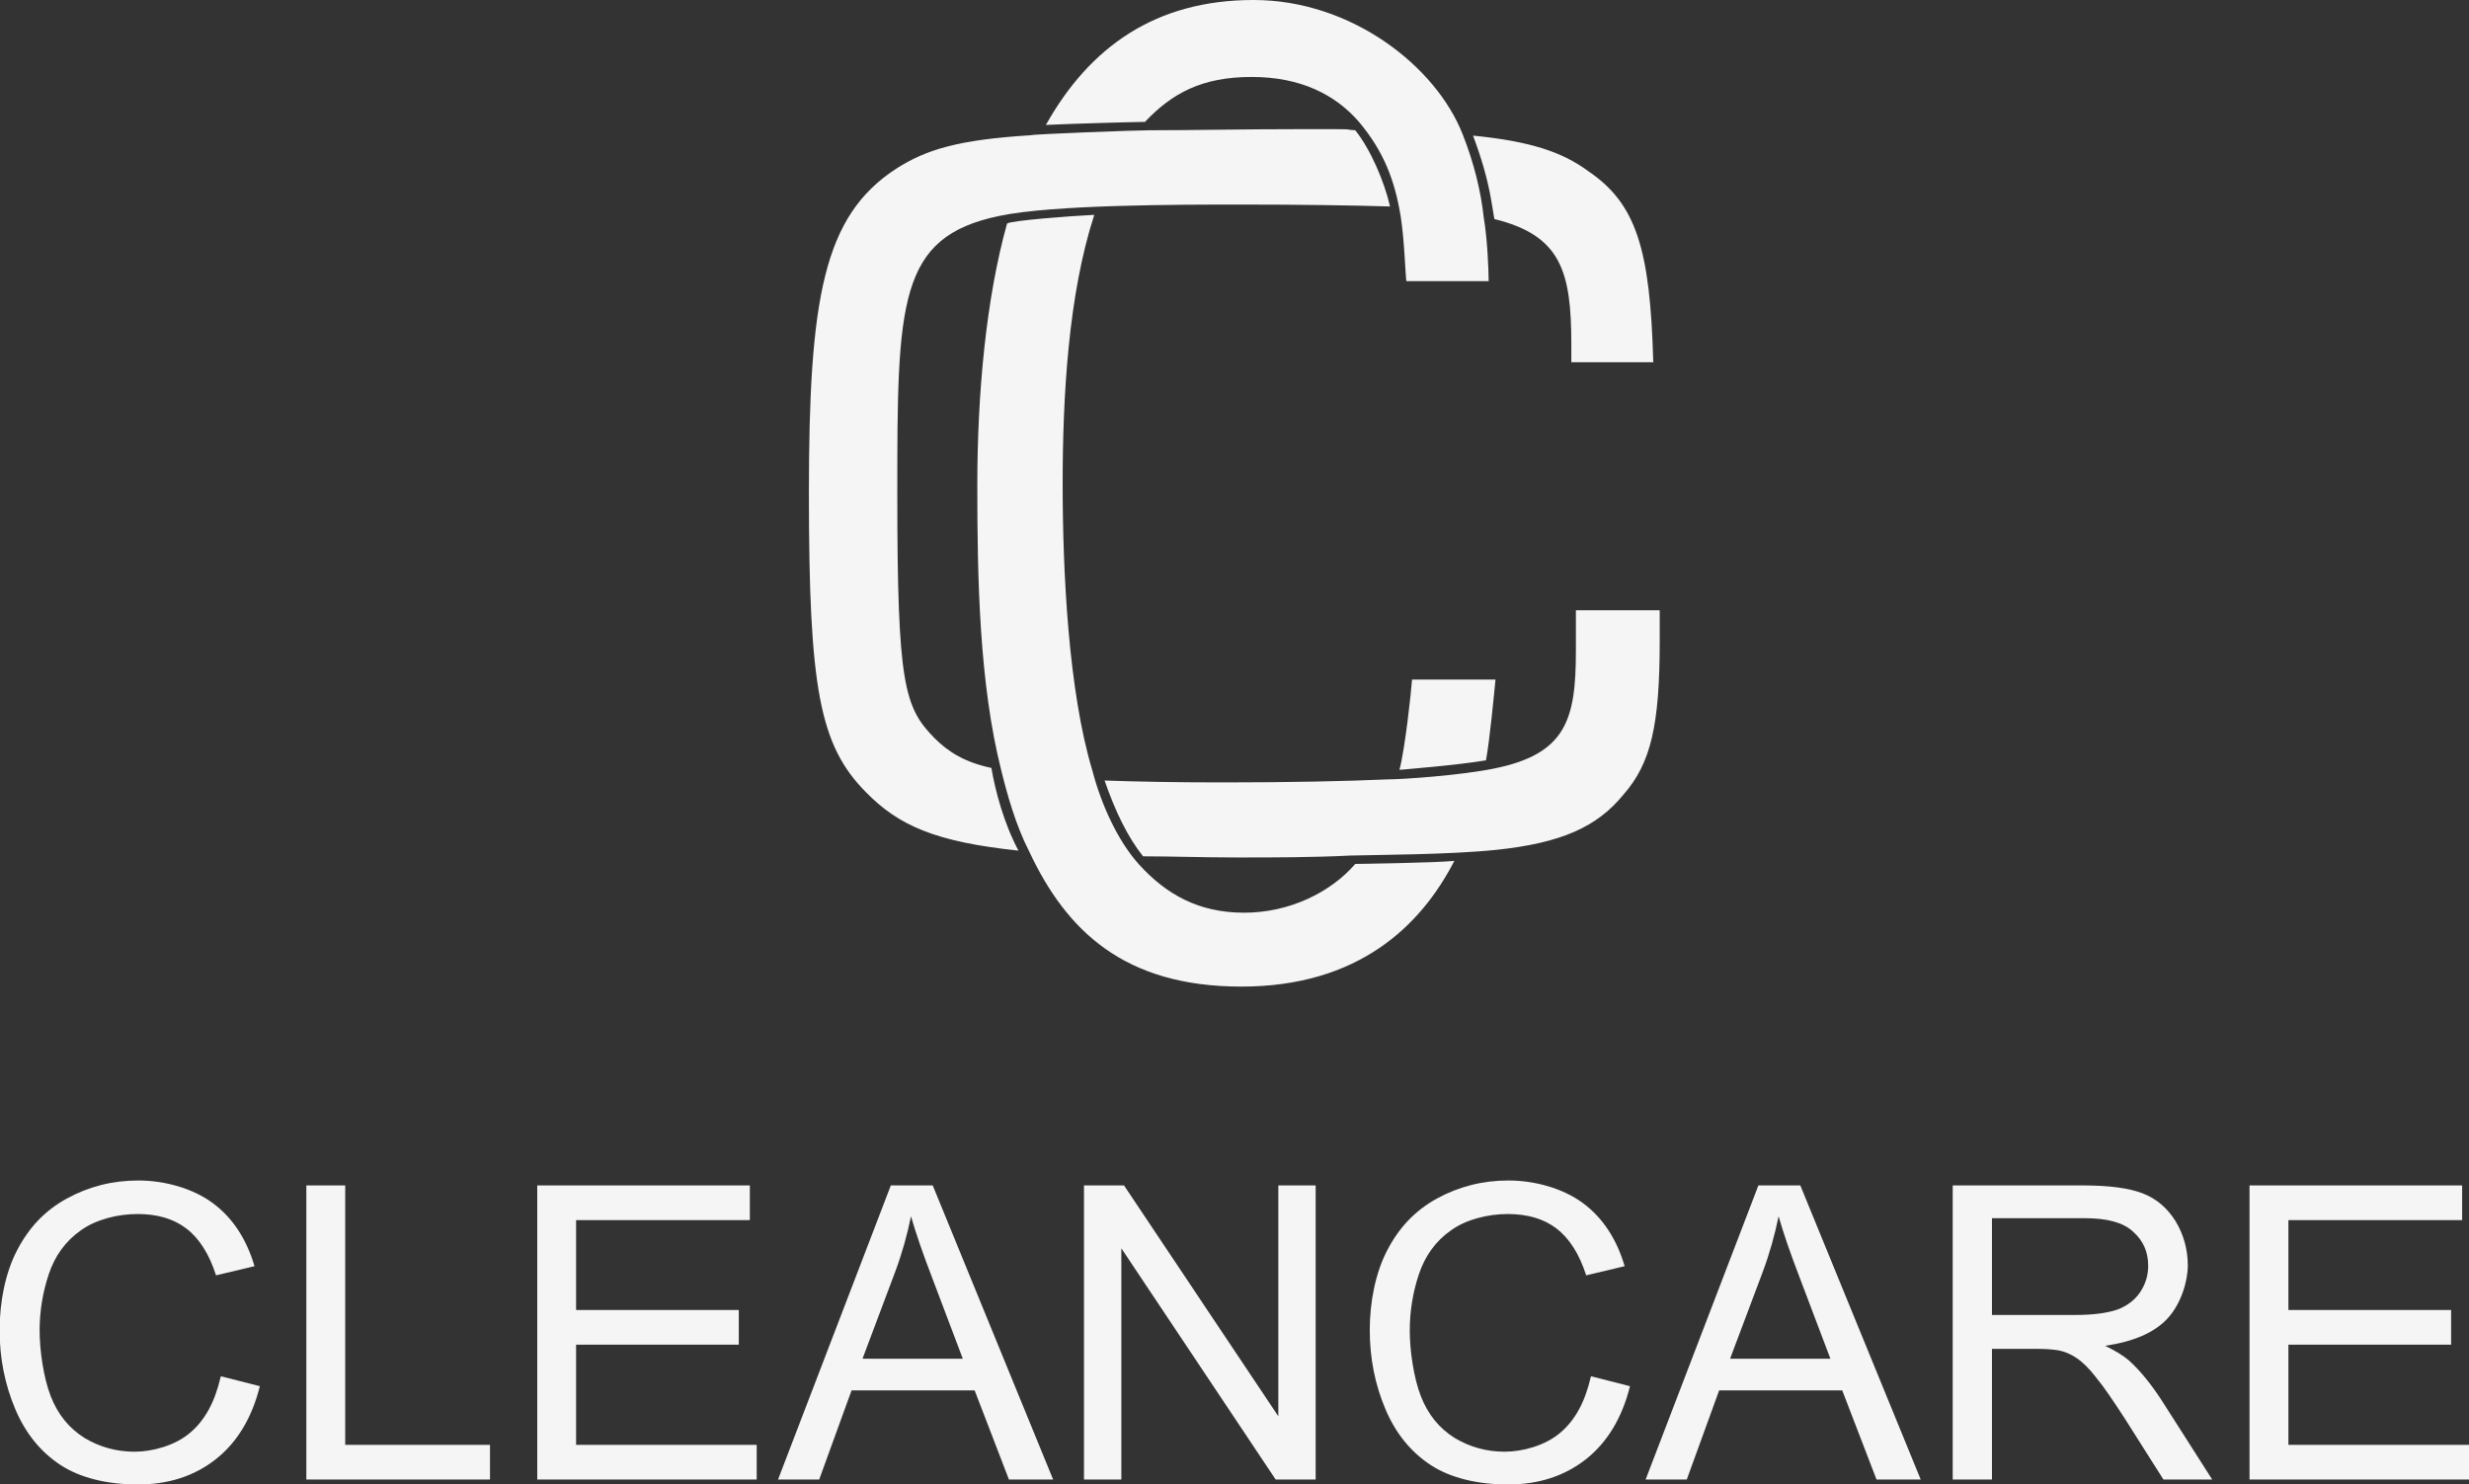
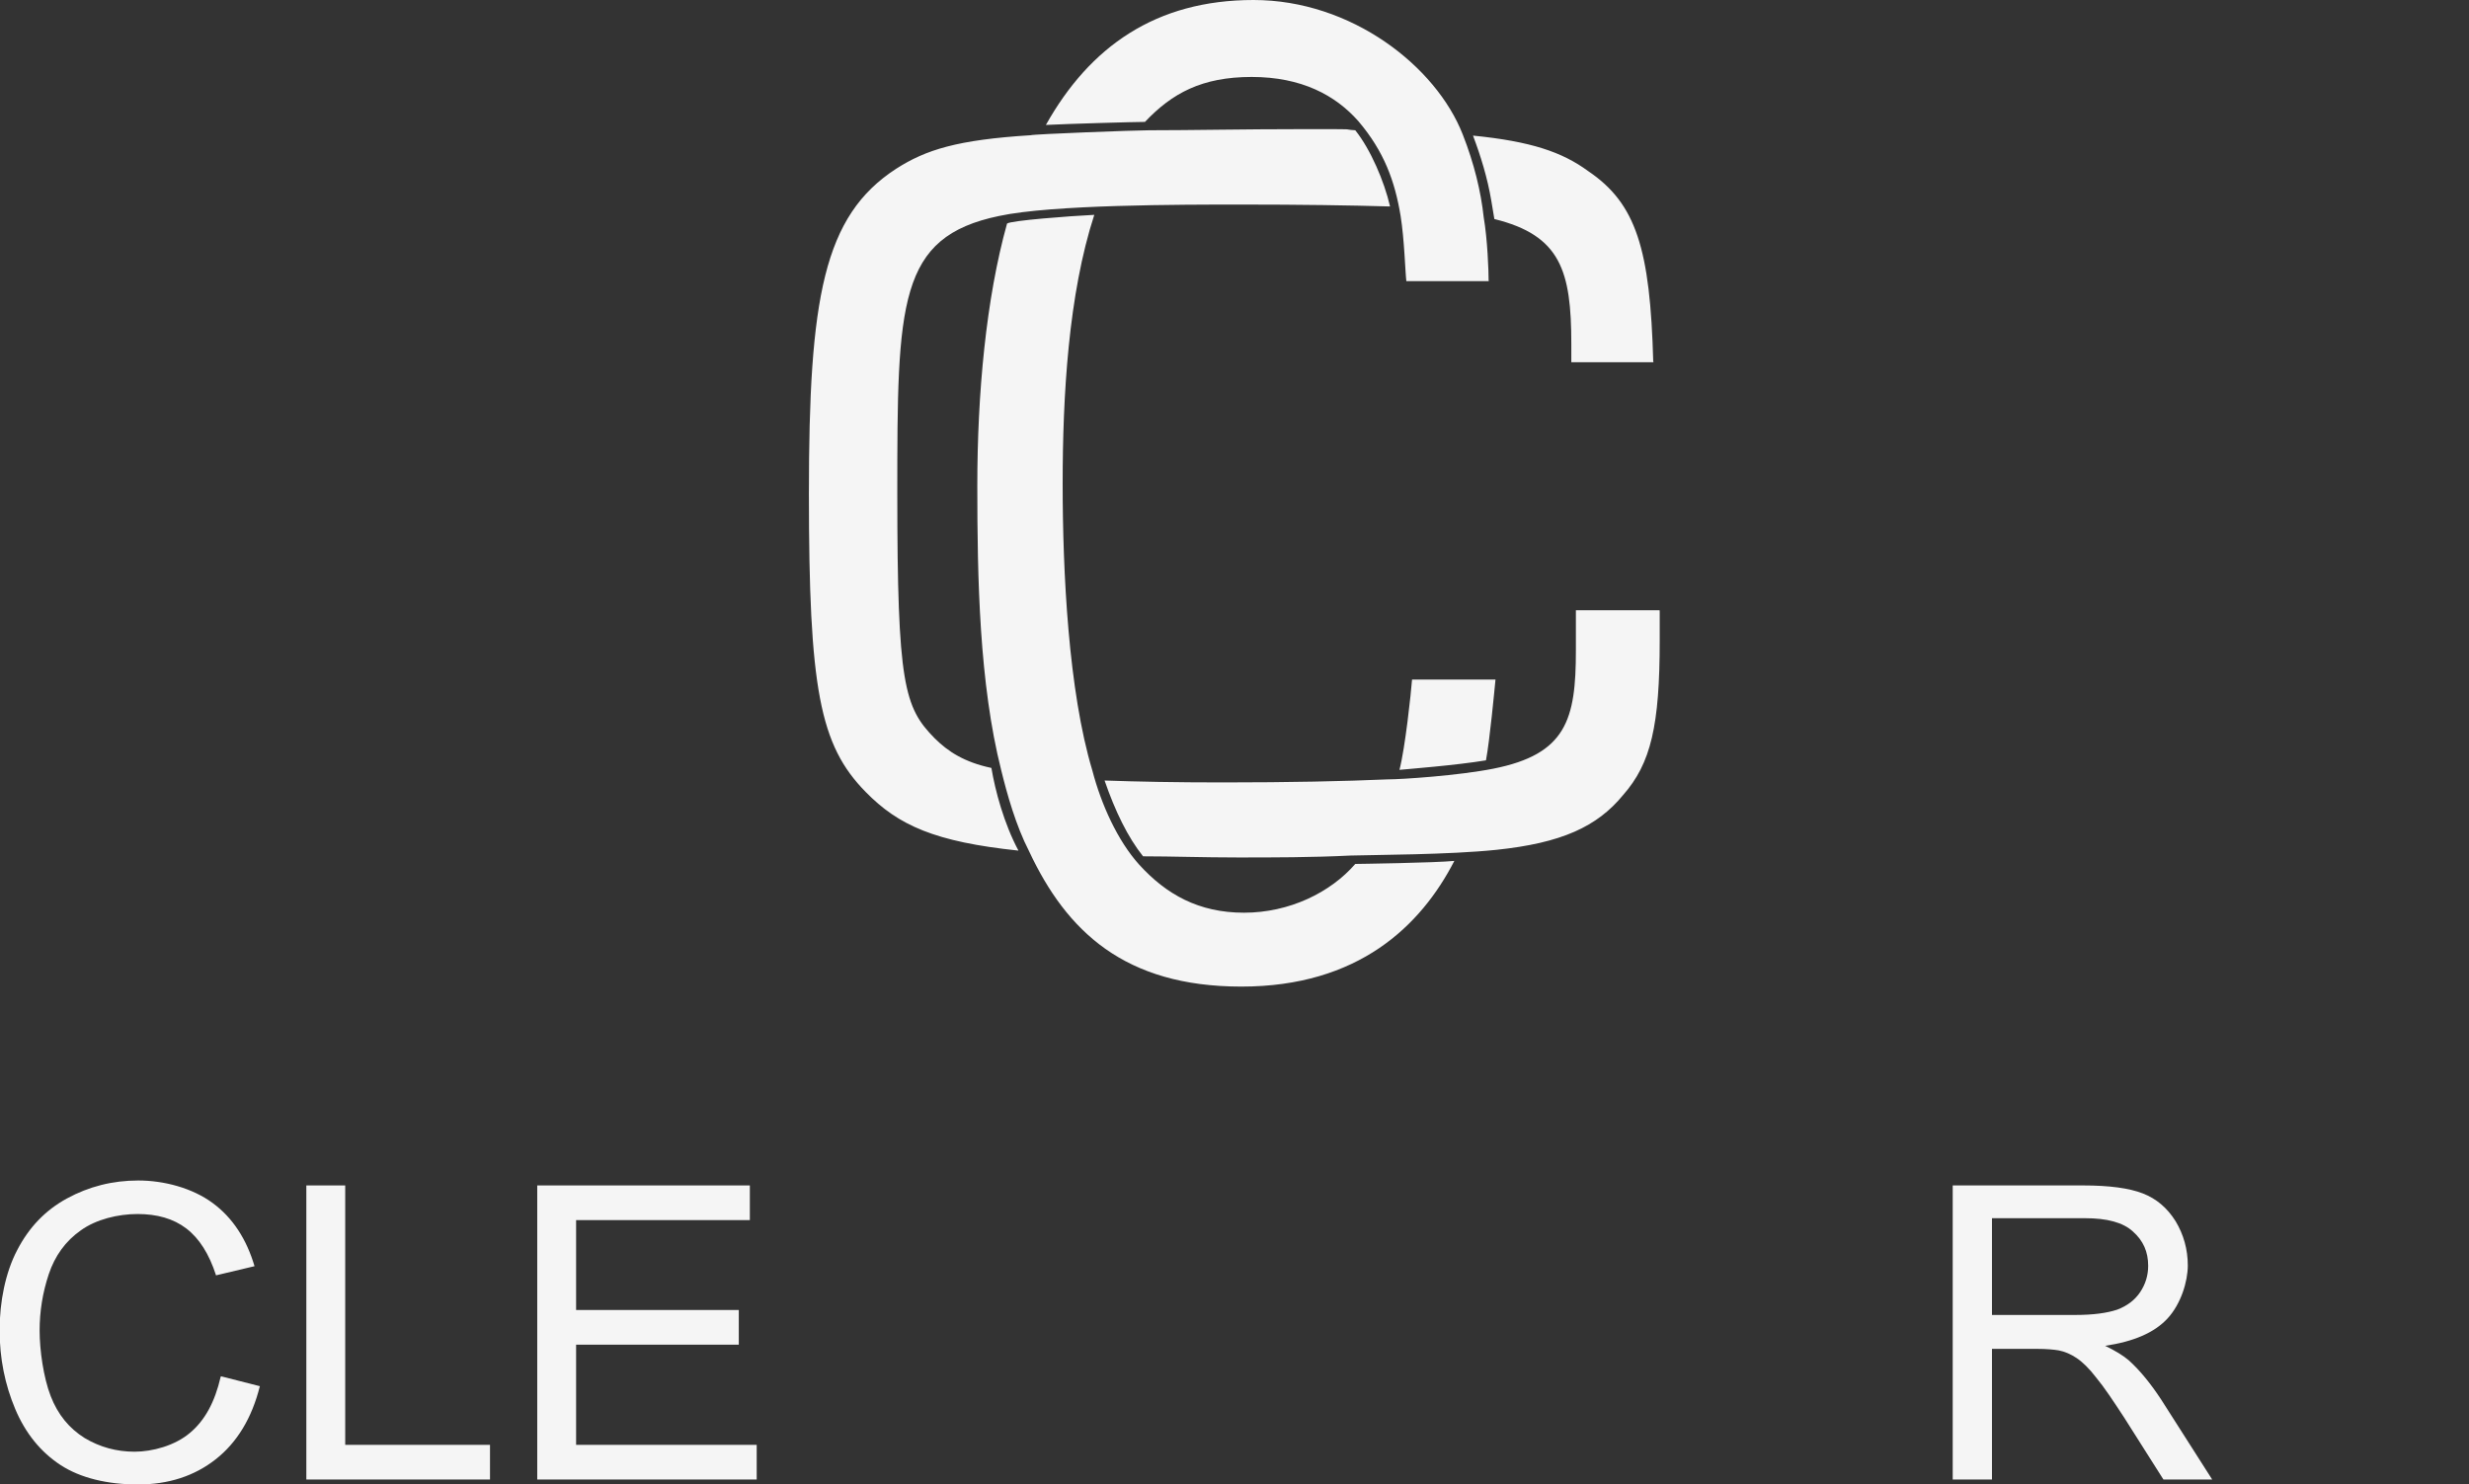
<svg xmlns="http://www.w3.org/2000/svg" width="148" height="89" viewBox="0 0 148 89" fill="none">
  <rect x="0" y="0" width="148" height="89" fill="#333333" stroke="none" />
  <g clip-path="url(#clip0_2001_7)">
    <path d="M13.247 82.519L15.576 83.113C15.097 85.031 14.206 86.493 12.927 87.498C11.648 88.503 10.095 89.006 8.268 89.006C6.441 89.006 4.819 88.617 3.631 87.841C2.444 87.064 1.53 85.945 0.913 84.483C0.297 83.022 -0.023 81.446 -0.023 79.756C-0.023 78.065 0.32 76.307 1.028 74.959C1.736 73.589 2.718 72.561 4.02 71.853C5.322 71.145 6.738 70.78 8.291 70.78C9.844 70.78 11.534 71.236 12.744 72.127C13.955 73.018 14.777 74.297 15.257 75.918L12.95 76.467C12.539 75.188 11.945 74.251 11.168 73.657C10.392 73.064 9.41 72.79 8.245 72.79C7.08 72.79 5.755 73.109 4.842 73.772C3.928 74.411 3.289 75.302 2.923 76.398C2.558 77.494 2.375 78.614 2.375 79.778C2.375 80.943 2.604 82.588 3.038 83.707C3.471 84.826 4.157 85.648 5.07 86.219C5.984 86.767 6.989 87.041 8.062 87.041C9.136 87.041 10.483 86.676 11.374 85.922C12.287 85.168 12.881 84.049 13.224 82.565L13.247 82.519Z" fill="#F5F5F5" />
    <path d="M18.363 88.709V71.076H20.693V86.63H29.372V88.709H18.363Z" fill="#F5F5F5" />
    <path d="M32.204 88.709V71.076H44.948V73.155H34.533V78.545H44.286V80.624H34.533V86.63H45.359V88.709H32.204Z" fill="#F5F5F5" />
-     <path d="M46.638 88.709L53.399 71.076H55.911L63.128 88.709H60.479L58.423 83.364H51.046L49.105 88.709H46.638ZM51.731 81.469H57.715L55.865 76.581C55.294 75.096 54.883 73.886 54.609 72.927C54.381 74.046 54.061 75.188 53.65 76.284L51.709 81.446L51.731 81.469Z" fill="#F5F5F5" />
-     <path d="M64.978 88.709V71.076H67.377L76.627 84.917V71.076H78.865V88.709H76.467L67.217 74.845V88.709H64.978Z" fill="#F5F5F5" />
-     <path d="M95.378 82.519L97.707 83.113C97.228 85.031 96.337 86.493 95.058 87.498C93.779 88.503 92.226 89.006 90.399 89.006C88.572 89.006 86.95 88.617 85.762 87.841C84.575 87.064 83.661 85.945 83.044 84.483C82.428 83.022 82.108 81.446 82.108 79.756C82.108 78.065 82.451 76.307 83.159 74.959C83.867 73.589 84.849 72.561 86.15 71.853C87.452 71.145 88.868 70.78 90.421 70.78C91.975 70.78 93.665 71.236 94.875 72.127C96.086 73.018 96.908 74.297 97.388 75.918L95.081 76.467C94.67 75.188 94.076 74.251 93.299 73.657C92.523 73.064 91.541 72.79 90.376 72.79C89.211 72.79 87.886 73.109 86.973 73.772C86.059 74.411 85.42 75.302 85.054 76.398C84.689 77.494 84.506 78.614 84.506 79.778C84.506 80.943 84.734 82.588 85.168 83.707C85.602 84.826 86.287 85.648 87.201 86.219C88.115 86.767 89.12 87.041 90.193 87.041C91.267 87.041 92.614 86.676 93.505 85.922C94.418 85.168 95.012 84.049 95.355 82.565L95.378 82.519Z" fill="#F5F5F5" />
-     <path d="M98.644 88.709L105.404 71.076H107.917L115.134 88.709H112.485L110.429 83.364H103.052L101.111 88.709H98.621H98.644ZM103.737 81.469H109.721L107.871 76.581C107.3 75.096 106.889 73.886 106.615 72.927C106.387 74.046 106.067 75.188 105.656 76.284L103.714 81.446L103.737 81.469Z" fill="#F5F5F5" />
    <path d="M117.052 88.709V71.076H124.864C126.44 71.076 127.627 71.236 128.449 71.556C129.272 71.876 129.911 72.424 130.414 73.224C130.893 74.023 131.144 74.914 131.144 75.873C131.144 76.832 130.733 78.18 129.934 79.047C129.135 79.915 127.878 80.441 126.188 80.692C126.805 80.989 127.285 81.286 127.604 81.56C128.29 82.177 128.929 82.976 129.546 83.912L132.606 88.709H129.683L127.353 85.031C126.668 83.981 126.12 83.159 125.663 82.611C125.229 82.04 124.818 81.651 124.475 81.423C124.133 81.194 123.767 81.035 123.402 80.966C123.128 80.92 122.694 80.875 122.1 80.875H119.405V88.709H117.075H117.052ZM119.382 78.842H124.407C125.48 78.842 126.302 78.728 126.919 78.522C127.513 78.294 127.97 77.951 128.29 77.472C128.609 76.992 128.769 76.467 128.769 75.896C128.769 75.051 128.472 74.388 127.856 73.84C127.262 73.292 126.302 73.041 124.978 73.041H119.405V78.865L119.382 78.842Z" fill="#F5F5F5" />
-     <path d="M134.844 88.709V71.076H147.589V73.155H137.174V78.545H146.927V80.624H137.174V86.63H148V88.709H134.844Z" fill="#F5F5F5" />
    <path d="M89.257 16.856H84.301C84.232 16.285 84.186 14.389 83.958 12.95C83.615 10.872 82.976 9.09 81.423 7.263C80.052 5.71 78.02 4.614 75.028 4.614C72.036 4.614 70.254 5.596 68.633 7.309C68.062 7.309 64.019 7.423 62.694 7.491C65.321 2.809 69.272 -3.8147e-06 75.142 -3.8147e-06C81.012 -3.8147e-06 86.082 3.974 87.681 8.062C88.366 9.798 88.777 11.511 88.937 13.018C89.165 14.343 89.234 16.239 89.234 16.878L89.257 16.856ZM83.319 12.379C80.966 12.31 77.974 12.265 74.388 12.265C70.802 12.265 63.06 12.265 59.885 12.95C53.833 14.206 53.787 18.135 53.787 29.577C53.787 41.02 54.198 42.413 56.025 44.263C56.825 45.062 57.807 45.702 59.428 46.044C59.657 47.415 60.182 49.379 61.05 51.001C56.048 50.475 53.856 49.493 51.891 47.483C49.128 44.674 48.488 41.271 48.488 29.577C48.488 17.883 49.356 12.95 53.718 10.118C55.5 8.976 57.396 8.382 61.781 8.108C61.964 8.04 68.062 7.811 68.861 7.811C71.442 7.811 74.502 7.743 78.134 7.743C81.765 7.743 80.258 7.743 81.24 7.811C82.154 8.953 82.976 10.872 83.319 12.356V12.379ZM99.101 21.698C98.918 14.914 98.073 12.196 95.195 10.255C93.642 9.113 91.746 8.473 88.297 8.131C88.754 9.341 89.165 10.666 89.394 12.036L89.577 13.133C93.551 14.115 94.19 16.239 94.19 20.624V21.72H99.146L99.101 21.698ZM87.178 51.617C85.168 55.523 81.423 59.154 74.411 59.154C67.399 59.154 63.928 55.82 61.69 51.046C60.89 49.493 60.365 47.597 60.022 46.204C58.697 40.974 58.583 34.648 58.583 29.12C58.583 23.593 59.109 17.906 60.365 13.407C60.547 13.224 64.156 12.95 65.595 12.882C64.042 17.655 63.699 23.753 63.699 29.006C63.699 34.259 64.042 41.431 65.481 46.204C66.006 48.214 66.988 50.407 68.29 51.846C69.912 53.627 71.853 54.724 74.571 54.724C77.289 54.724 79.756 53.513 81.24 51.8C81.354 51.8 86.082 51.731 87.178 51.617ZM99.489 36.612V38.393C99.489 43.509 98.964 45.77 97.296 47.666C95.743 49.562 93.619 50.544 89.691 50.955C86.813 51.252 82.428 51.252 80.943 51.297C78.636 51.412 76.33 51.412 74.206 51.412C72.082 51.412 70.231 51.343 68.519 51.343C67.605 50.201 66.851 48.648 66.212 46.798C68.176 46.867 70.46 46.912 73.292 46.912C77.312 46.912 80.532 46.844 83.181 46.73C84.049 46.73 87.43 46.501 89.508 46.09C93.893 45.222 94.464 43.144 94.464 39.01V36.589H99.466L99.489 36.612ZM89.645 40.746C89.577 41.431 89.302 44.377 89.074 45.588C87.293 45.885 84.346 46.113 83.889 46.159C84.232 44.834 84.575 41.614 84.643 40.746H89.645Z" fill="#F5F5F5" />
  </g>
  <defs>
    <clipPath id="clip0_2001_7">
      <rect width="148" height="89.006" fill="white" />
    </clipPath>
  </defs>
</svg>